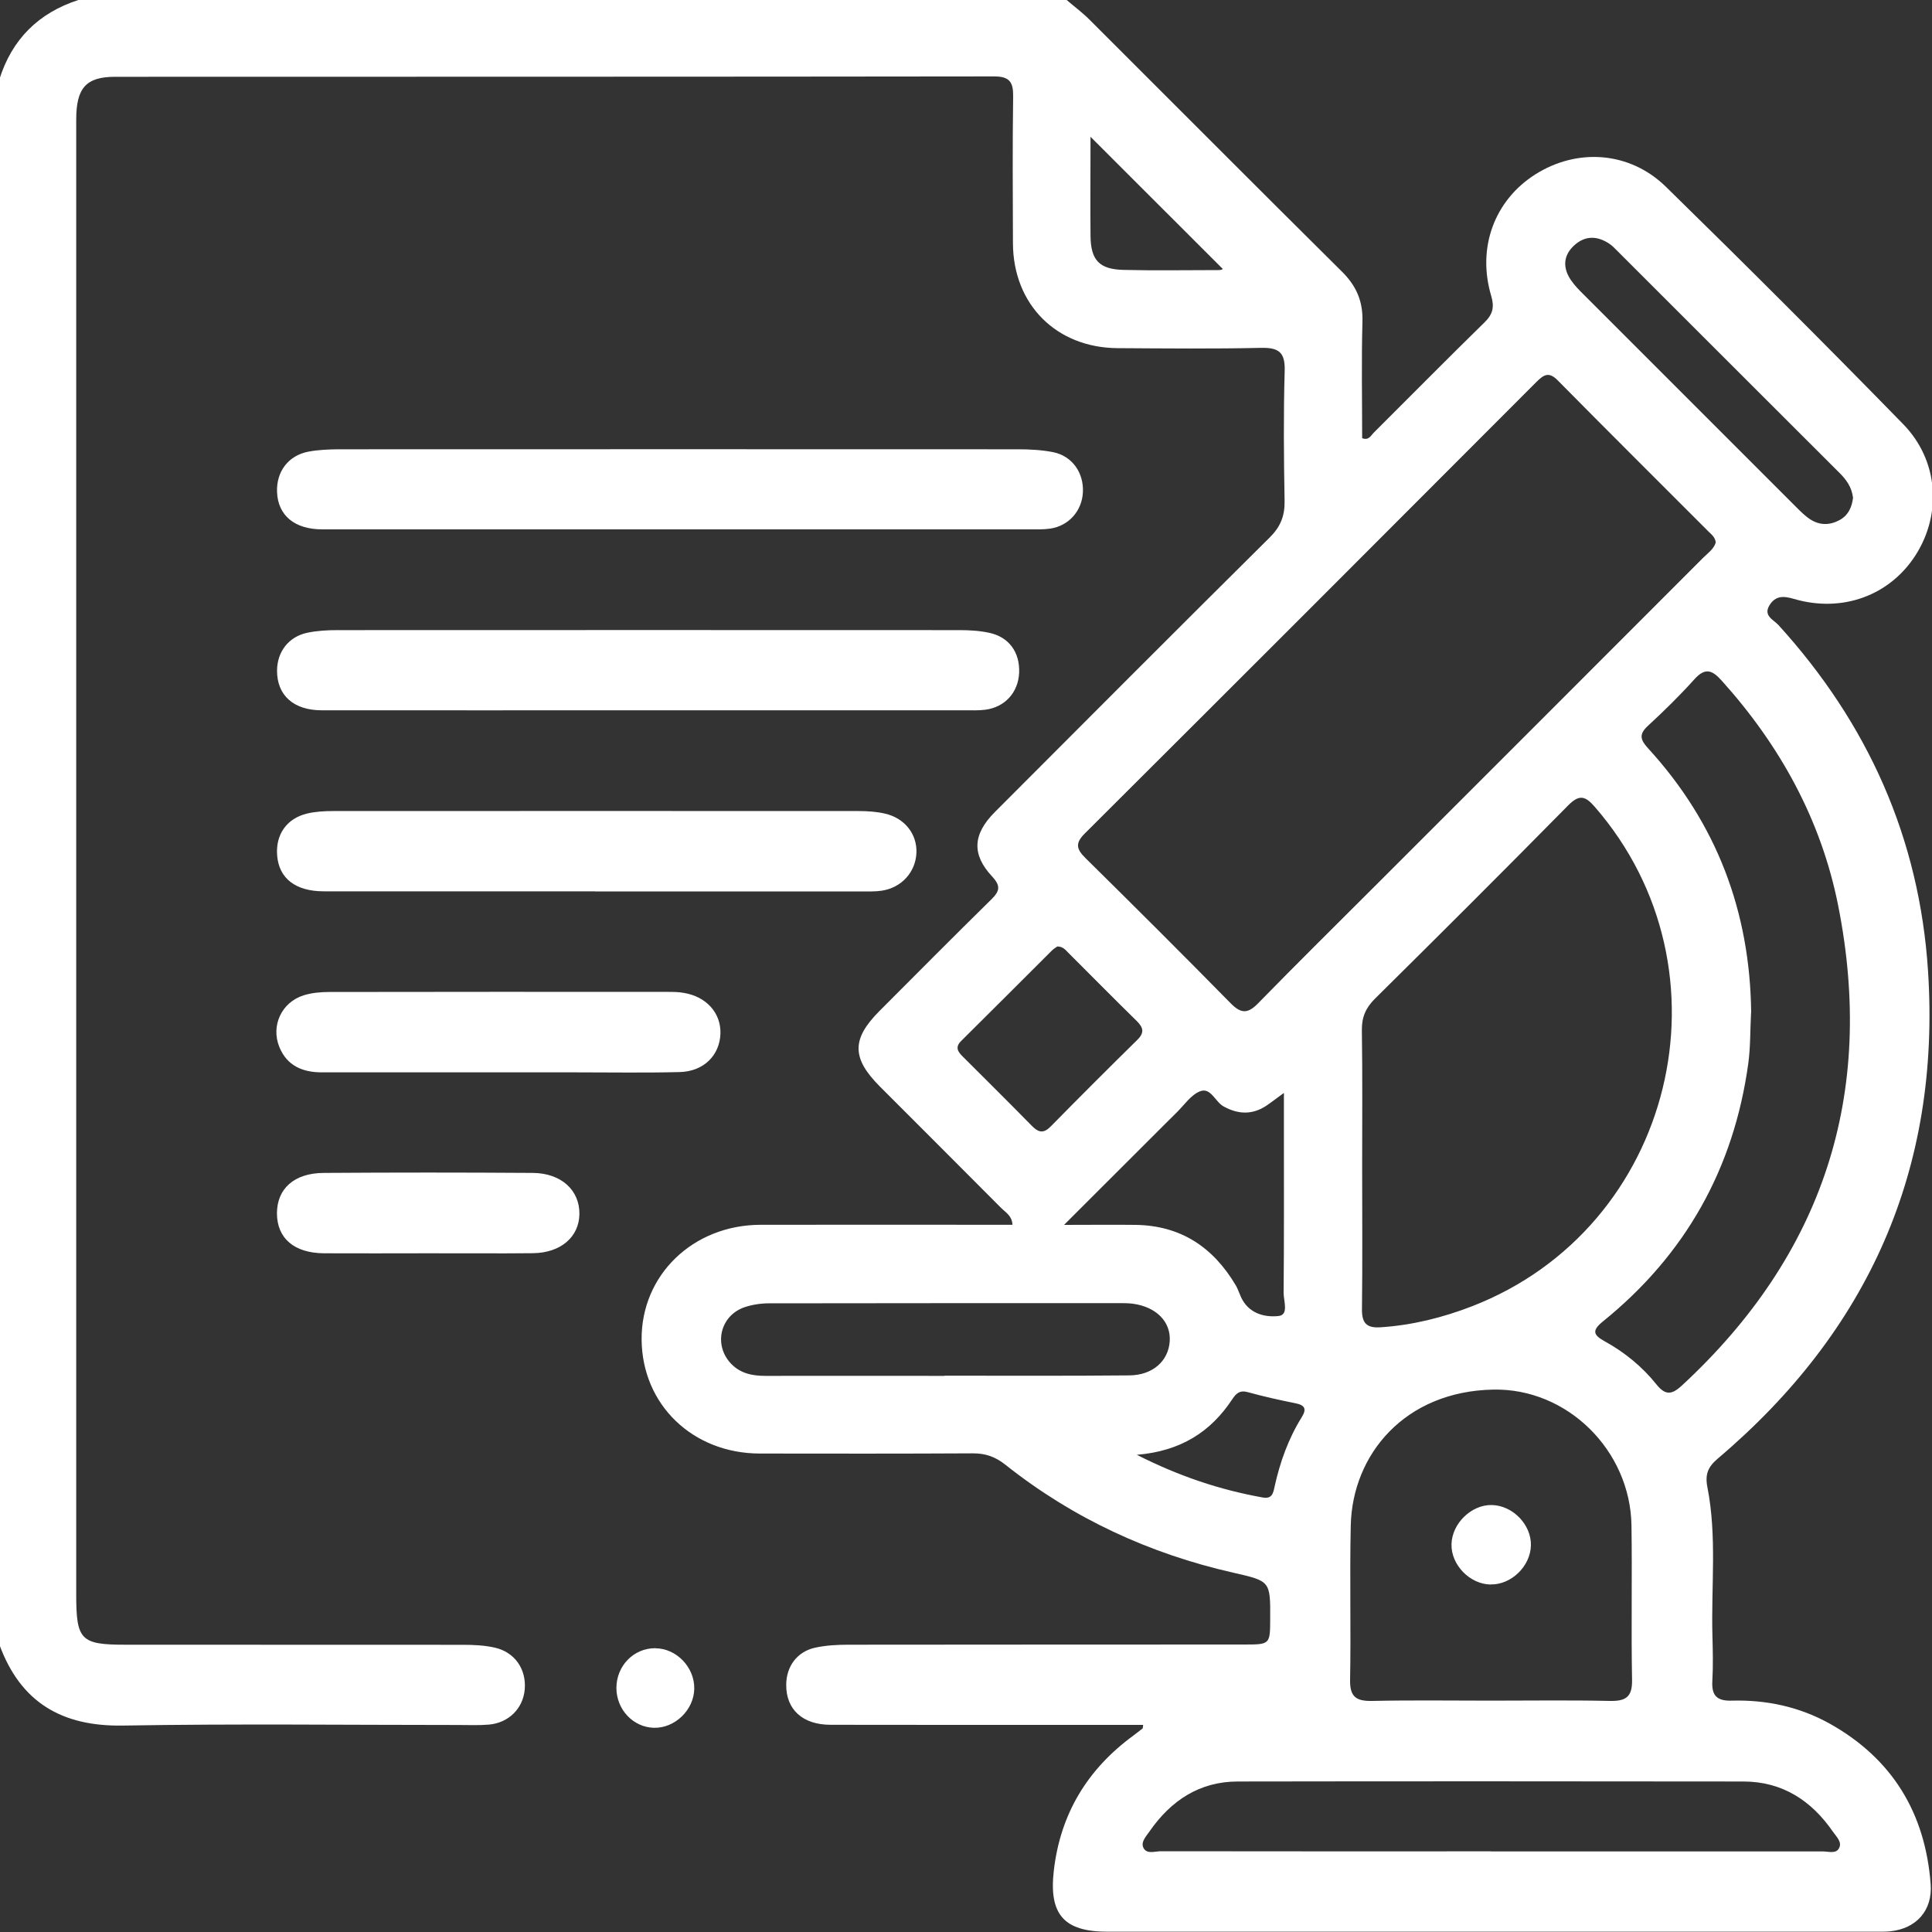
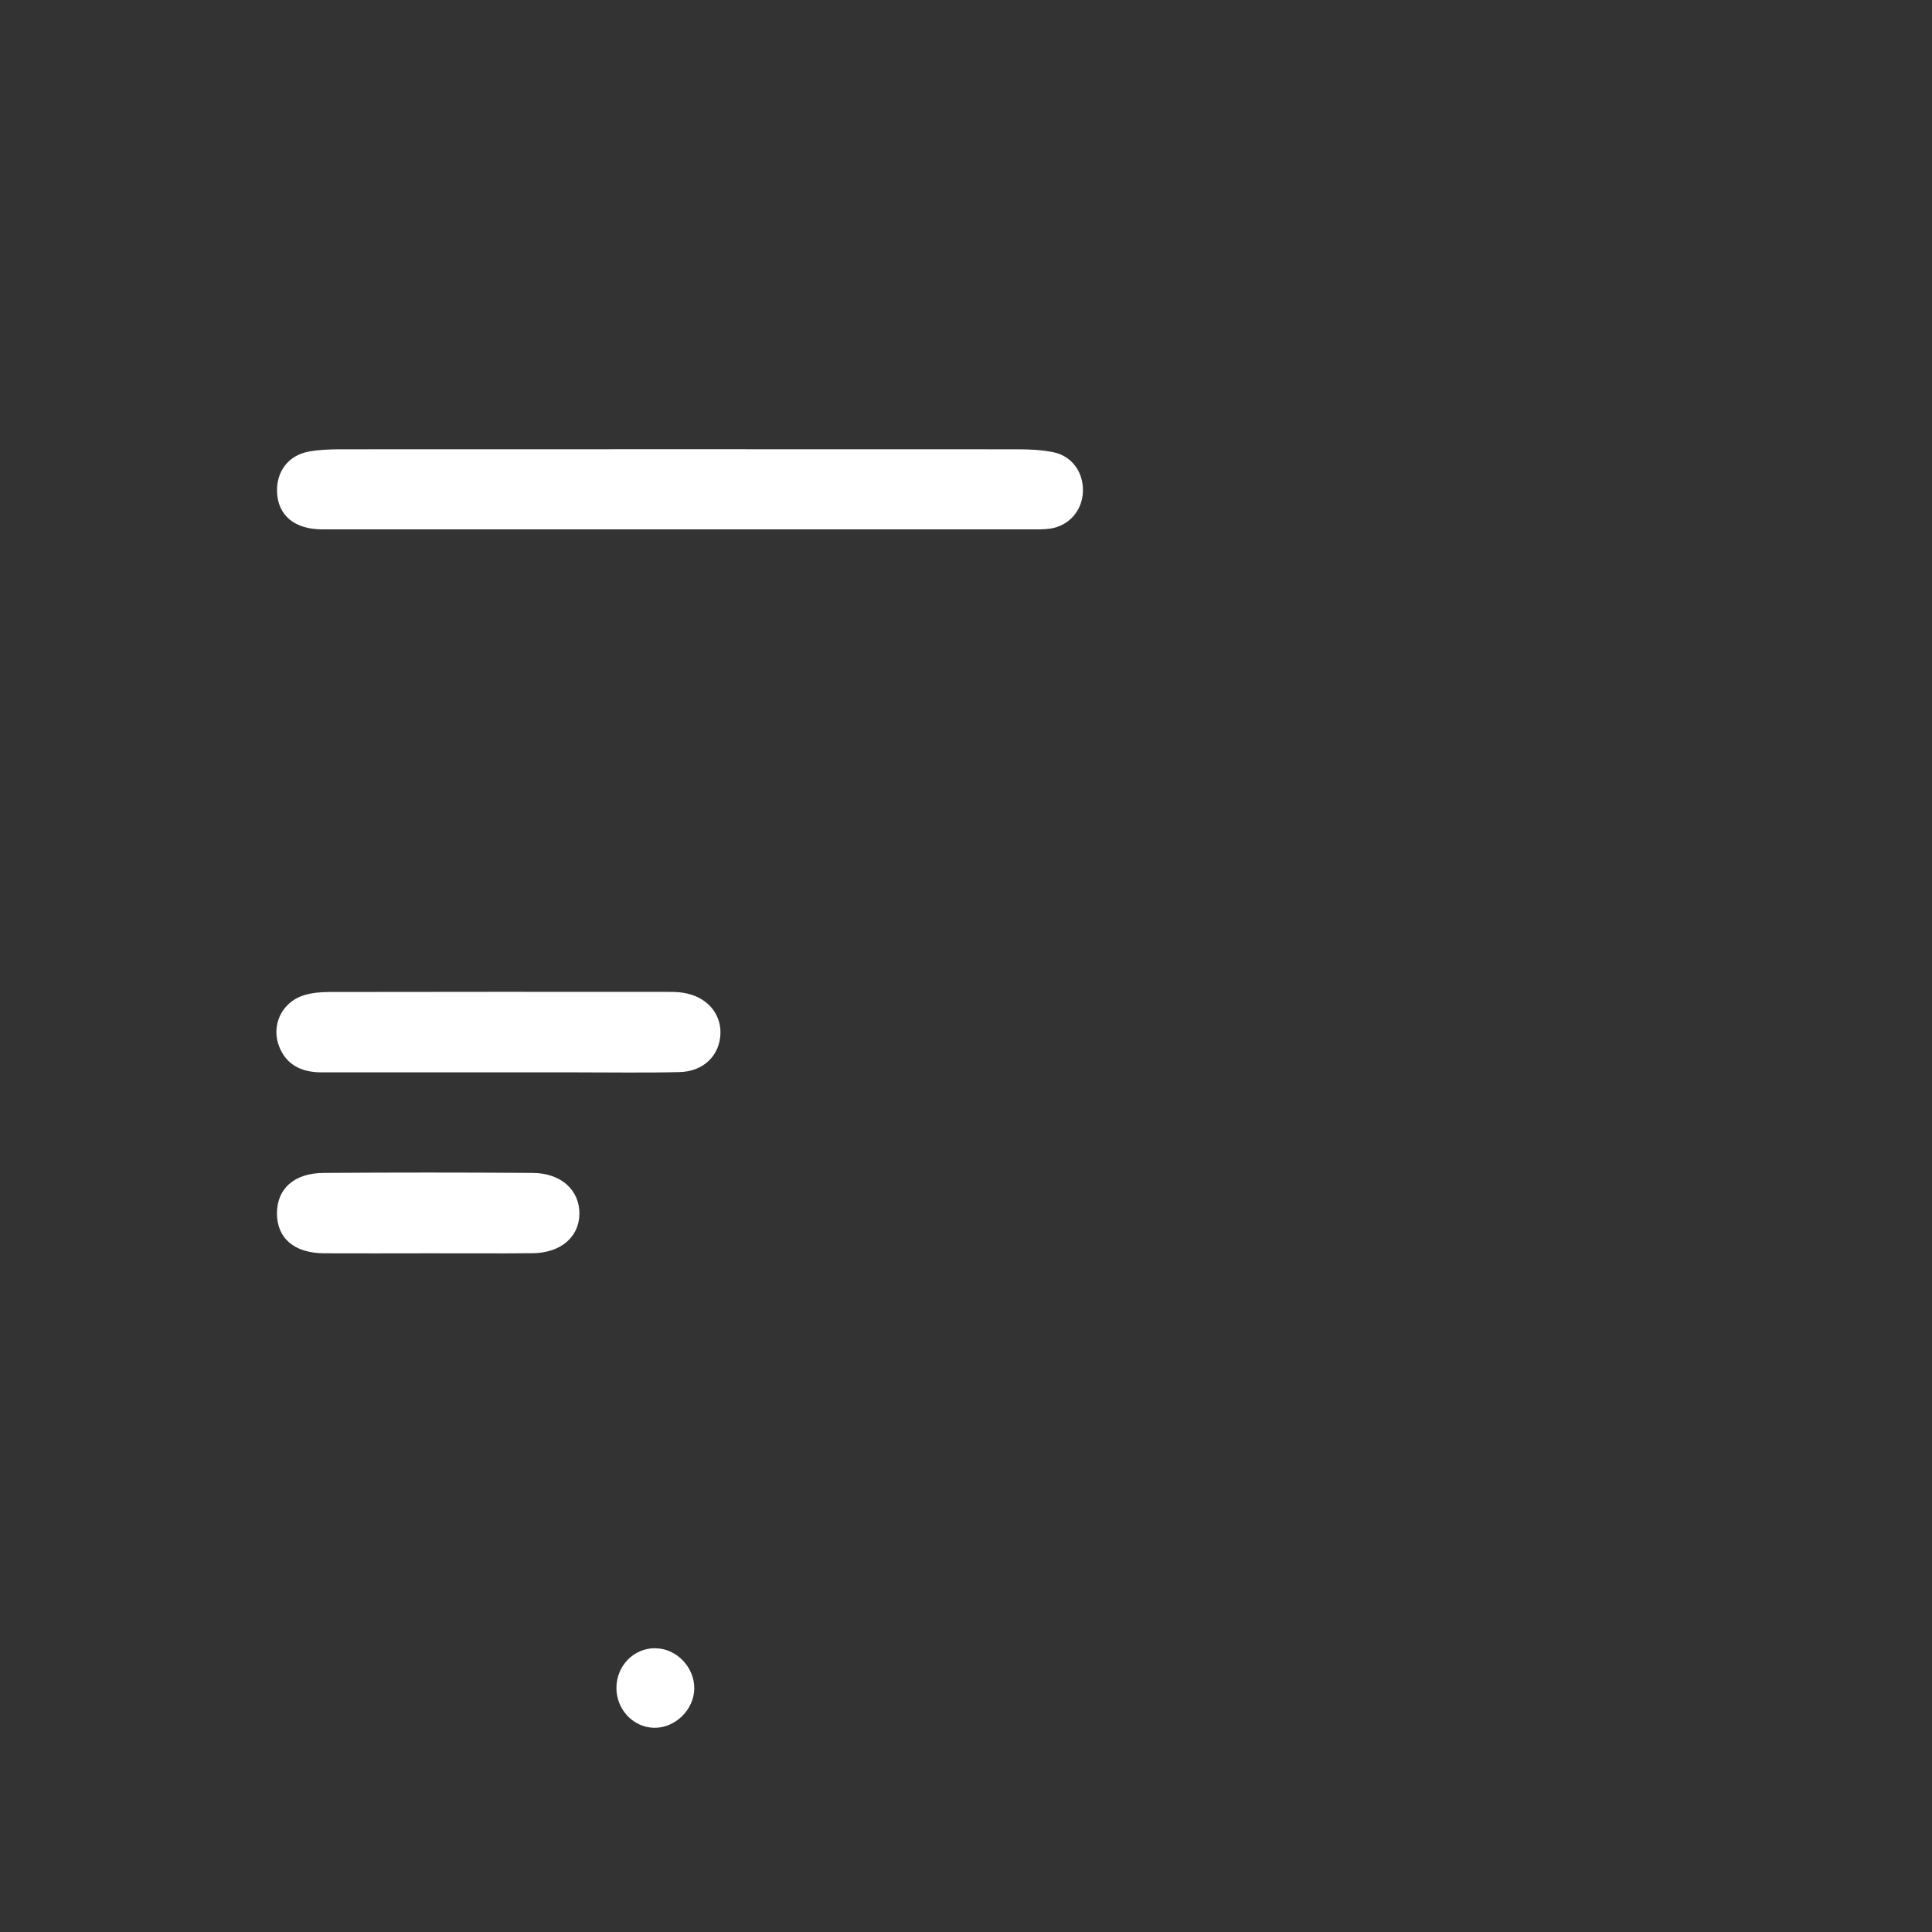
<svg xmlns="http://www.w3.org/2000/svg" id="Livello_1" data-name="Livello 1" viewBox="0 0 200 200">
  <rect x="0" y="0" width="200" height="200" fill="#333333" stroke="none" />
  <defs>
    <style>
      .cls-1 {
        fill: #fff;
      }
    </style>
  </defs>
-   <path class="cls-1" d="m110.42,0c.79.68,1.63,1.3,2.36,2.03,8.71,8.69,17.38,17.41,26.12,26.07,1.5,1.48,2.2,3.07,2.14,5.19-.11,4.03-.03,8.06-.03,12.07.69.26.9-.27,1.19-.56,3.83-3.81,7.62-7.66,11.48-11.43.86-.84,1.03-1.59.69-2.74-1.49-4.99.34-9.9,4.57-12.58,4.33-2.74,9.75-2.39,13.51,1.28,8.28,8.1,16.48,16.29,24.57,24.58,3.66,3.76,4.01,9.26,1.3,13.53-2.67,4.2-7.6,6.03-12.61,4.56-1.08-.32-1.91-.35-2.53.65-.68,1.1.42,1.5.92,2.05,9.26,10.18,14.6,22.06,15.49,35.83,1.32,20.48-6.16,37.23-21.74,50.44-1.02.86-1.37,1.62-1.1,2.99,1,5.09.38,10.25.52,15.38.04,1.56.08,3.13-.01,4.68-.09,1.53.5,2.08,2.03,2.03,3.57-.1,7,.64,10.14,2.39,6.47,3.63,9.87,9.25,10.43,16.59.21,2.74-1.48,4.62-4.19,4.9-.52.05-1.04.04-1.56.04-26.49,0-52.98,0-79.47,0-4.52,0-6.07-1.81-5.55-6.32.68-5.91,3.5-10.53,8.27-14.01.31-.23.62-.47.92-.71.03-.03.02-.11.06-.37-.71,0-1.4,0-2.09,0-10.09,0-20.18.01-30.26-.01-2.91,0-4.62-1.59-4.6-4.14,0-1.89,1.12-3.43,2.98-3.84,1.13-.25,2.32-.31,3.49-.31,13.67-.02,27.34-.01,41-.02,2.6,0,2.62-.03,2.63-2.6.02-3.98.02-3.96-3.8-4.83-8.7-1.97-16.62-5.63-23.61-11.18-1.03-.82-2.06-1.19-3.38-1.18-7.35.04-14.71.03-22.06.02-6.94-.02-12.16-5.06-12.22-11.78-.06-6.68,5.31-11.89,12.32-11.9,8.65-.02,17.3,0,26.07,0-.04-.93-.72-1.29-1.18-1.75-4.17-4.2-8.37-8.38-12.55-12.57-2.92-2.93-2.93-4.9-.06-7.79,3.86-3.87,7.71-7.75,11.61-11.58.87-.86.98-1.39.07-2.37-2.13-2.29-2-4.37.28-6.66,9.47-9.49,18.94-18.99,28.46-28.43,1.11-1.1,1.57-2.23,1.54-3.78-.08-4.49-.12-8.98.01-13.47.06-1.94-.63-2.42-2.46-2.38-4.94.11-9.89.06-14.84.03-6.33-.04-10.8-4.51-10.83-10.84-.02-5.08-.05-10.15.02-15.23.02-1.48-.38-2.06-1.97-2.06-30.33.04-60.66.03-90.99.04-3.01,0-4.03,1.15-4.03,4.43,0,31.24,0,62.48,0,93.72,0,19.66,0,39.31,0,58.97,0,4.71.47,5.19,5.08,5.19,11.65,0,23.3,0,34.95.01,1.1,0,2.23.05,3.29.29,2.09.47,3.29,2.24,3.11,4.33-.17,1.96-1.65,3.46-3.71,3.64-1.03.09-2.08.04-3.12.04-11.59,0-23.17-.14-34.75.06-6.34.11-10.61-2.4-12.8-8.37V8.2C1.24,4.07,3.98,1.34,8.11,0,42.21,0,76.32,0,110.42,0Zm67.19,56.14c-.06-.54-.45-.82-.76-1.13-5.19-5.2-10.41-10.38-15.57-15.61-.9-.92-1.42-.67-2.2.11-15.57,15.61-31.16,31.2-46.78,46.77-1,.99-.89,1.6.05,2.53,5.05,4.98,10.07,9.98,15.04,15.04,1.07,1.09,1.77,1.12,2.85.01,4.09-4.19,8.26-8.3,12.4-12.44,11.22-11.22,22.45-22.44,33.66-33.67.5-.5,1.12-.91,1.32-1.61Zm-36.6,64.74c0,4.88.04,9.75-.02,14.63-.02,1.44.46,1.99,1.92,1.89,3.28-.21,6.46-1.01,9.46-2.17,20.96-8.12,27.46-34.79,12.7-51.73-.99-1.14-1.61-1.26-2.74-.12-6.61,6.71-13.29,13.37-19.99,20-.95.94-1.38,1.91-1.36,3.26.07,4.74.03,9.49.03,14.24Zm40.26-16.05c-.1,1.76-.05,3.51-.29,5.27-1.5,10.88-6.51,19.79-15.04,26.69-1.15.93-1.03,1.39.16,2.05,2.07,1.14,3.9,2.63,5.37,4.47.96,1.2,1.63,1.05,2.66.1,14.64-13.55,20.03-30.15,16.16-49.65-1.76-8.87-6.01-16.58-12.06-23.3-.96-1.07-1.69-1.4-2.81-.16-1.52,1.69-3.15,3.29-4.82,4.83-.98.9-.79,1.47.04,2.37,7.07,7.73,10.53,16.88,10.64,27.33Zm-26.92,71.22c4.1,0,8.2-.06,12.29.03,1.63.03,2.34-.37,2.31-2.17-.1-5.33.02-10.67-.06-16-.12-7.74-6.62-14.22-14.32-14.06-9.13.18-14.57,6.69-14.74,14.06-.12,5.33.03,10.67-.07,16-.03,1.79.67,2.2,2.3,2.17,4.1-.09,8.2-.03,12.29-.03Zm0,15.61c1.82,0,3.64,0,5.47,0,9.63,0,19.26,0,28.89,0,.56,0,1.31.26,1.64-.29.4-.66-.24-1.22-.59-1.73-2.24-3.25-5.25-5.22-9.3-5.22-17.44-.02-34.88-.03-52.32,0-3.96,0-6.92,1.97-9.13,5.15-.35.51-.96,1.12-.63,1.74.35.66,1.18.33,1.8.33,11.39.02,22.78.01,34.16.01Zm-56.57-49.25h0c6.38,0,12.75.03,19.13-.03,2.43-.02,4.05-1.5,4.18-3.54.13-2-1.38-3.55-3.82-3.88-.39-.05-.78-.06-1.17-.06-12.17,0-24.33,0-36.5.02-.83,0-1.7.13-2.49.39-2.55.85-3.28,3.9-1.44,5.85.97,1.02,2.21,1.27,3.56,1.27,6.18-.01,12.36,0,18.54,0Zm12.37-15.61c2.89,0,5.16-.03,7.43,0,4.65.07,8,2.31,10.33,6.23.3.5.44,1.09.74,1.59.84,1.43,2.4,1.76,3.72,1.61,1.06-.12.51-1.55.51-2.38.05-5.65.03-11.31.03-16.96,0-1.14,0-2.29,0-3.75-.82.59-1.31.98-1.83,1.33-1.45.95-2.9.9-4.41.07-.88-.48-1.33-2.01-2.44-1.57-.95.37-1.64,1.43-2.43,2.2-.93.91-1.84,1.84-2.76,2.75-2.84,2.83-5.67,5.66-8.88,8.87Zm81.67-75.31c-.14-1.08-.7-1.85-1.41-2.55-7.69-7.67-15.37-15.36-23.05-23.03-.23-.23-.46-.47-.72-.65-1.29-.88-2.58-.9-3.73.19-1.1,1.04-1.13,2.3-.3,3.53.4.59.91,1.1,1.42,1.6,7.31,7.32,14.62,14.63,21.94,21.94.46.46.93.93,1.47,1.27.95.6,1.98.59,2.97.06.95-.51,1.31-1.39,1.42-2.36Zm-82.37,46.49c-.16.12-.39.24-.56.42-3.13,3.12-6.25,6.25-9.39,9.36-.67.66-.33,1.13.18,1.63,2.39,2.39,4.79,4.76,7.16,7.18.69.7,1.22.77,1.94.03,2.96-3.01,5.95-6,8.96-8.96.74-.73.63-1.26-.06-1.94-2.37-2.32-4.69-4.68-7.04-7.02-.31-.31-.59-.71-1.19-.7Zm3.44-83.84c0,3.57-.03,6.94,0,10.3.03,2.49.91,3.44,3.41,3.5,3.24.08,6.49.02,9.74.02.26,0,.53-.02.52-.14-4.58-4.57-9.02-9.01-13.68-13.67Zm4.81,136.47c4.41,2.23,8.61,3.62,13.02,4.41.95.17,1.08-.43,1.22-1.1.56-2.55,1.43-4.99,2.82-7.22.54-.87.3-1.25-.68-1.44-1.65-.33-3.3-.7-4.93-1.15-.81-.22-1.19.14-1.58.73-2.23,3.38-5.33,5.38-9.88,5.76Z" />
  <path class="cls-1" d="m70.27,54.8c-12.3,0-24.6,0-36.9,0-2.88,0-4.59-1.44-4.69-3.85-.09-2.13,1.17-3.81,3.27-4.2,1.02-.19,2.07-.23,3.11-.24,23.43-.01,46.86-.01,70.28,0,1.23,0,2.48.06,3.69.3,1.97.4,3.18,2.14,3.07,4.17-.1,1.91-1.46,3.45-3.37,3.74-.77.11-1.56.08-2.34.08-12.04,0-24.08,0-36.12,0Z" />
-   <path class="cls-1" d="m67.07,73.53c-11.25,0-22.51.01-33.76,0-2.94,0-4.64-1.57-4.63-4.11.01-1.96,1.21-3.52,3.14-3.92,1.01-.21,2.06-.27,3.1-.27,21.47-.01,42.93-.01,64.4,0,1.03,0,2.09.06,3.1.28,2.04.44,3.17,2.03,3.08,4.14-.09,2.02-1.46,3.55-3.49,3.82-.7.09-1.43.06-2.14.06-10.93,0-21.86,0-32.78,0Z" />
-   <path class="cls-1" d="m61.6,92.27c-9.36,0-18.72.01-28.08,0-2.95,0-4.65-1.36-4.83-3.72-.17-2.15.98-3.82,3.09-4.33.87-.21,1.8-.26,2.7-.26,18.14-.01,36.27-.01,54.41,0,.9,0,1.83.06,2.7.26,2.05.46,3.34,2.1,3.28,4.03-.07,2.02-1.54,3.66-3.63,3.96-.7.1-1.43.07-2.14.07-9.17,0-18.33,0-27.5,0Z" />
  <path class="cls-1" d="m51.45,111.01c-6.05,0-12.09,0-18.14,0-1.98,0-3.6-.68-4.39-2.62-.9-2.21.23-4.63,2.5-5.35.85-.27,1.79-.35,2.69-.35,11.7-.02,23.41-.02,35.11-.01.52,0,1.04.01,1.55.1,2.35.38,3.87,2.08,3.81,4.21-.07,2.26-1.74,3.93-4.22,3.99-3.57.09-7.15.03-10.73.03-2.73,0-5.46,0-8.19,0Z" />
  <path class="cls-1" d="m44.25,129.74c-3.58,0-7.15.02-10.73,0-3.08-.03-4.84-1.56-4.85-4.13,0-2.54,1.76-4.17,4.83-4.19,7.22-.05,14.43-.05,21.65,0,2.95.02,4.86,1.79,4.83,4.26-.03,2.37-1.94,4.02-4.81,4.05-3.64.04-7.28,0-10.92.01Z" />
  <path class="cls-1" d="m67.85,170.63c2.18.01,4.06,1.97,4.02,4.19-.04,2.2-2.01,4.1-4.19,4.04-2.14-.06-3.86-1.89-3.87-4.11,0-2.31,1.79-4.14,4.03-4.13Z" />
-   <path class="cls-1" d="m154.3,164.03c-2.16-.04-4.1-2.05-4.04-4.18.05-2.15,2.07-4.1,4.18-4.05,2.17.05,4.09,2.04,4.04,4.18-.05,2.16-2.04,4.09-4.18,4.04Z" />
</svg>